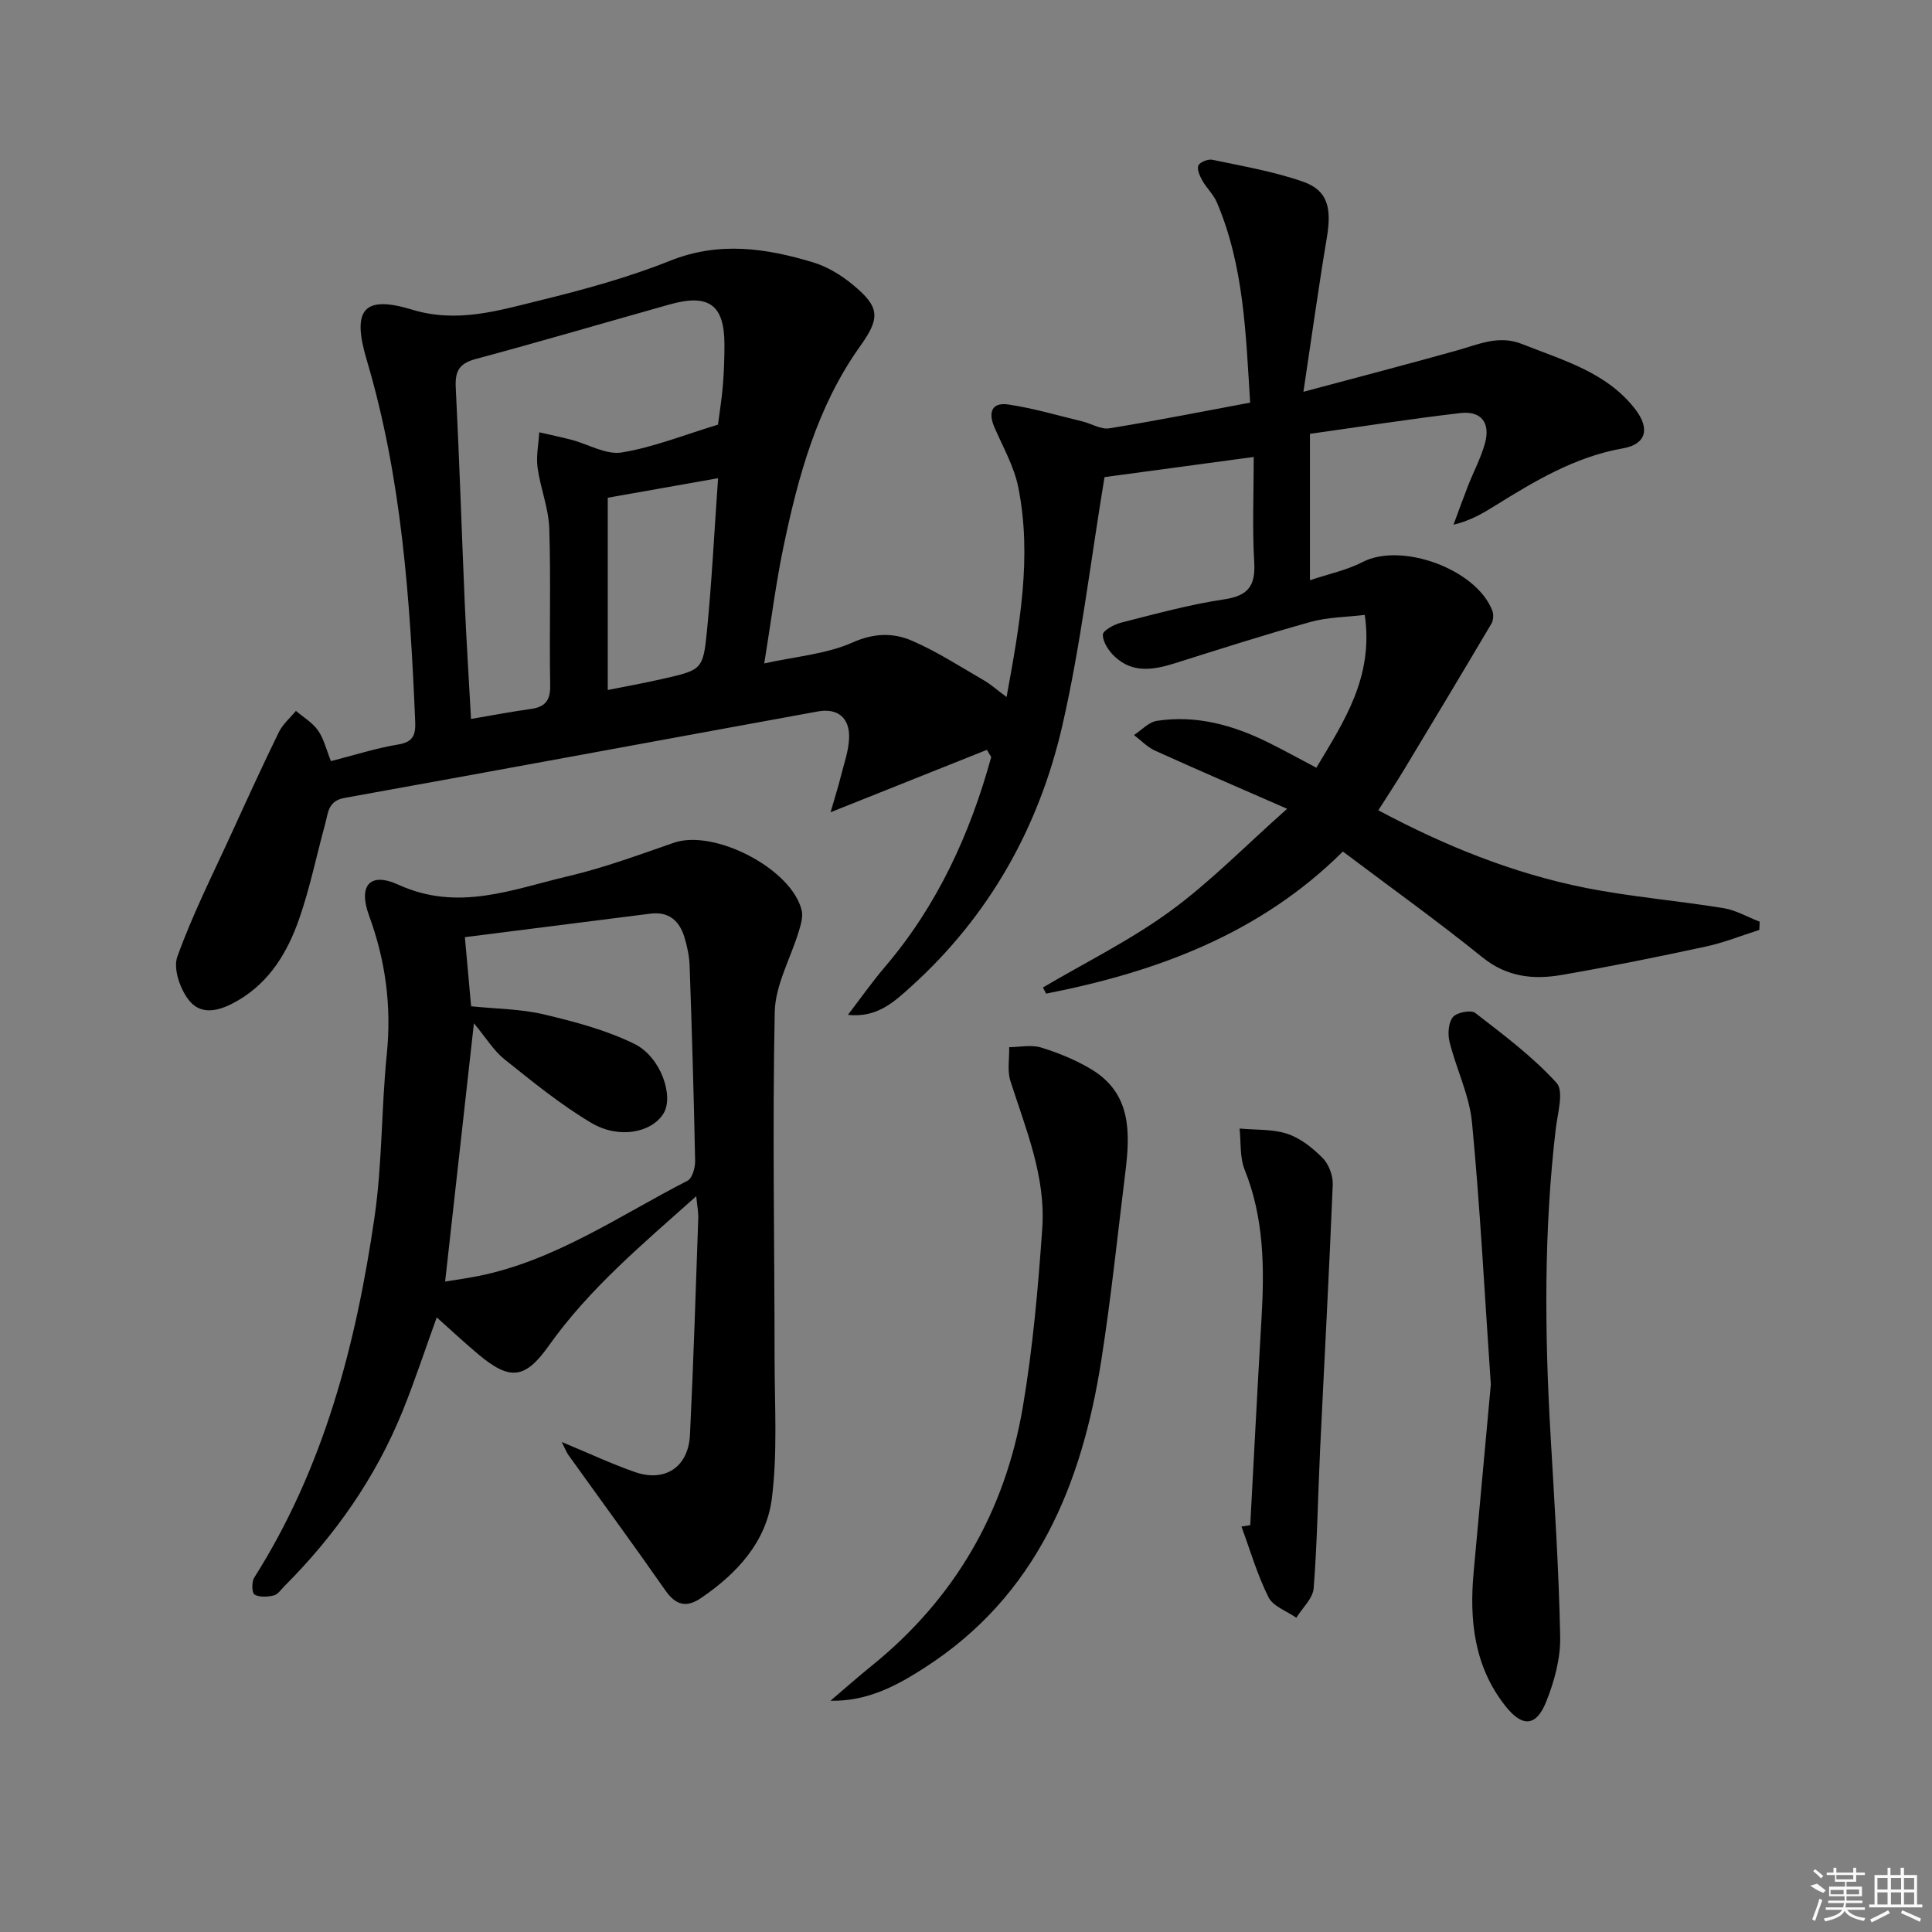
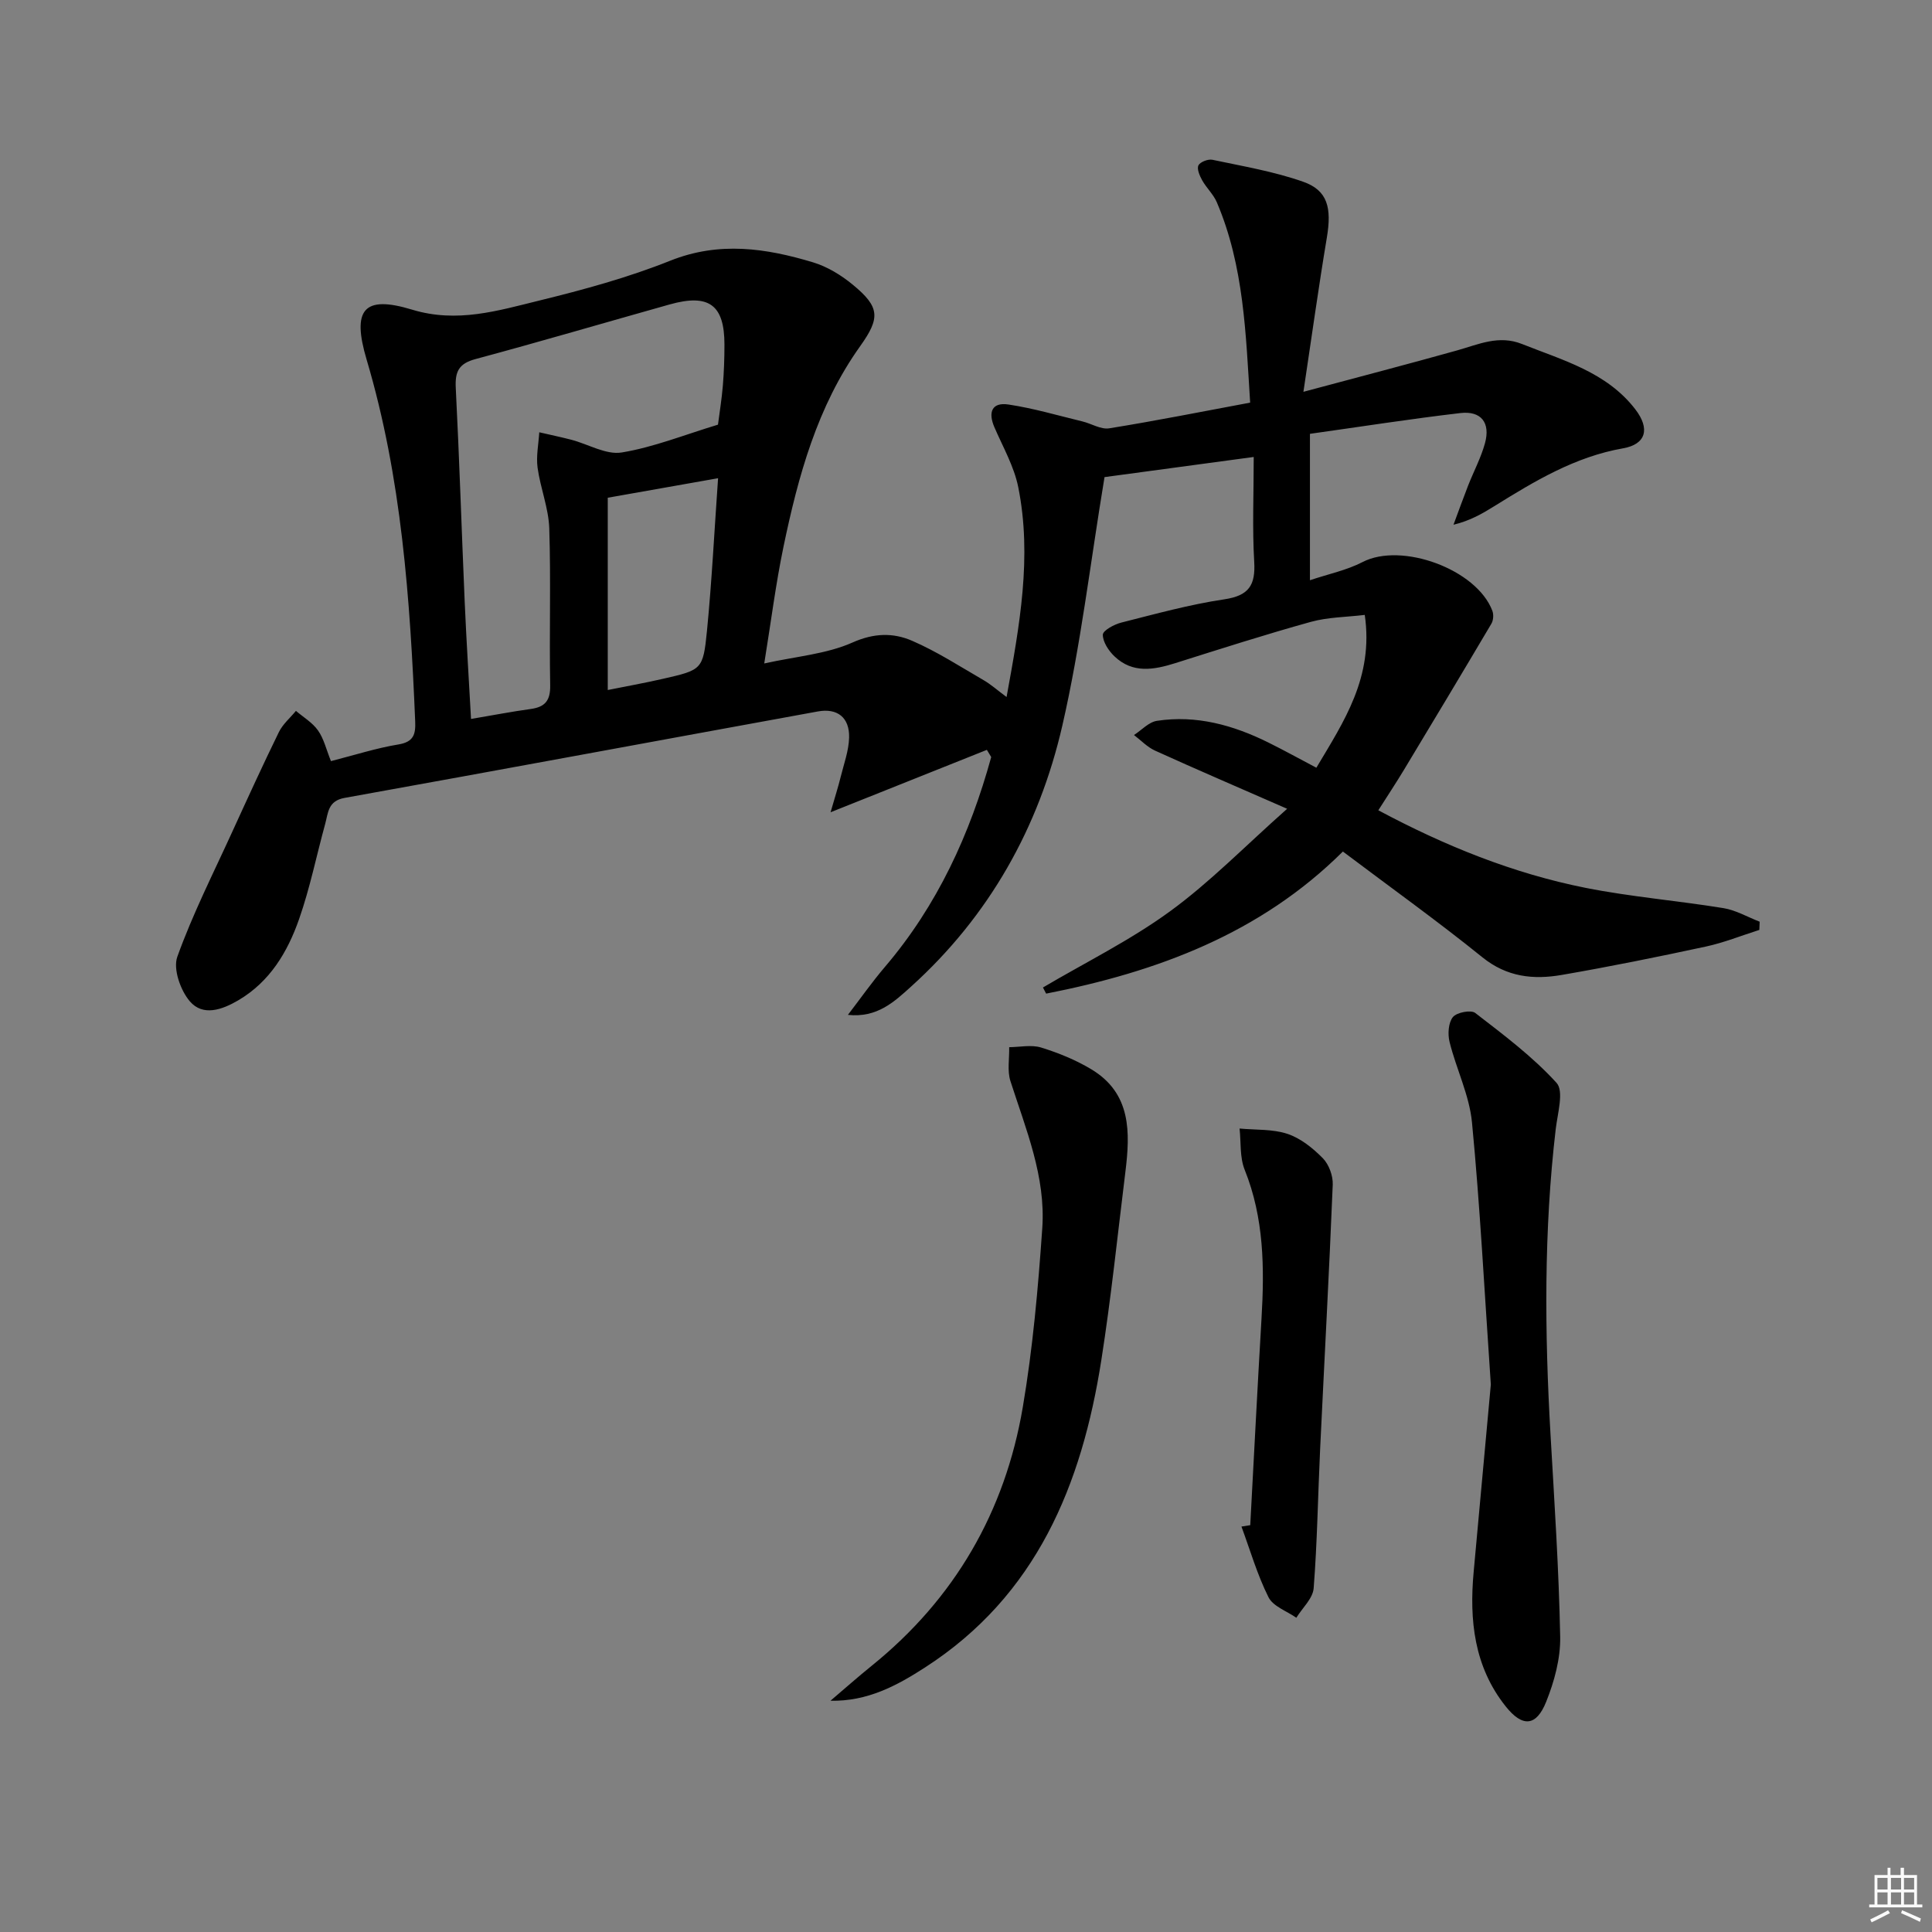
<svg xmlns="http://www.w3.org/2000/svg" enable-background="new 0 0 400 400" viewBox="0 0 400 400">
  <rect x="0" y="0" width="400" height="400" fill="#808080" stroke="none" />
  <path d="m68.52 157.58c4.95-1.26 9.4-2.7 13.97-3.45 3.18-.52 3.58-2.14 3.47-4.79-1.06-25.27-2.79-50.43-10.05-74.87-3.08-10.36-.67-13.43 9.41-10.36 9.31 2.83 17.75.22 26.32-1.88 9.18-2.25 18.39-4.76 27.14-8.26 10.13-4.04 19.82-2.59 29.57.35 2.93.89 5.79 2.63 8.18 4.6 5.68 4.66 5.73 6.9 1.56 12.75-8.9 12.47-12.83 26.9-15.89 41.59-1.58 7.6-2.55 15.33-3.97 24.1 6.64-1.47 12.88-1.94 18.26-4.33 4.48-2 8.47-2.05 12.36-.36 5.13 2.22 9.89 5.31 14.76 8.13 1.53.88 2.87 2.09 4.79 3.51 2.7-14.81 5.31-29.01 2.42-43.44-.86-4.29-3.16-8.3-4.93-12.39-1.35-3.11-.56-5.25 2.9-4.73 5.16.77 10.22 2.27 15.31 3.5 1.87.45 3.82 1.71 5.55 1.43 9.65-1.55 19.25-3.47 29.18-5.32-.9-14.17-1.26-28.26-6.9-41.48-.7-1.64-2.13-2.95-3.02-4.53-.52-.94-1.15-2.35-.79-3.1.34-.72 2.01-1.36 2.9-1.17 6.31 1.34 12.74 2.42 18.79 4.55 5.08 1.79 5.93 5.4 4.9 11.56-1.69 10.09-3.09 20.23-4.85 31.93 11.78-3.16 21.82-5.77 31.81-8.57 4.43-1.24 8.62-3.25 13.44-1.33 8.48 3.38 17.5 5.81 23.43 13.48 3.18 4.11 2.21 7.29-2.5 8.12-9.94 1.74-18.3 6.78-26.63 11.96-2.49 1.55-5.03 3.03-8.48 3.86 1.01-2.71 1.98-5.42 3.03-8.11 1.15-2.93 2.66-5.75 3.49-8.77 1.16-4.23-.78-6.74-5.1-6.24-10.36 1.21-20.67 2.83-31.14 4.3v30.31c3.87-1.3 7.62-2.07 10.89-3.76 8.04-4.18 23.62 1.46 26.88 10.1.29.77.21 1.97-.21 2.67-5.99 10.13-12.05 20.22-18.12 30.29-1.63 2.7-3.37 5.32-5.28 8.33 13.73 7.34 27.85 13.06 42.9 16.06 9.42 1.87 19.06 2.65 28.56 4.2 2.58.42 5 1.85 7.49 2.81-.02.57-.05 1.13-.07 1.7-3.71 1.17-7.35 2.65-11.14 3.46-9.89 2.13-19.8 4.14-29.77 5.86-5.84 1.01-11.33.46-16.41-3.64-9.3-7.51-19.04-14.48-28.9-21.91-17.13 17.03-38.51 24.93-61.44 29.42-.22-.42-.44-.85-.66-1.27 8.81-5.2 18.08-9.77 26.31-15.77 8.25-6.01 15.47-13.44 24.25-21.23-10.14-4.44-18.8-8.16-27.37-12.05-1.6-.73-2.9-2.13-4.34-3.22 1.58-1.02 3.05-2.68 4.75-2.94 8.17-1.24 15.81.89 23.09 4.5 3.25 1.61 6.43 3.37 9.92 5.21 5.7-9.58 11.89-18.72 10.02-31.64-3.82.46-7.63.46-11.16 1.44-9.41 2.61-18.73 5.6-28.05 8.54-4.47 1.41-8.85 2.19-12.61-1.4-1.21-1.15-2.42-2.98-2.41-4.48.01-.87 2.35-2.14 3.82-2.51 7.08-1.79 14.15-3.75 21.35-4.82 5.09-.76 6.46-2.94 6.17-7.79-.41-6.95-.1-13.94-.1-21.68-11.15 1.5-21.72 2.93-30.89 4.17-2.97 17.89-4.93 34.91-8.75 51.51-4.83 20.99-15.11 39.35-31.31 53.98-3.49 3.15-7.01 6.49-13.07 5.85 2.55-3.32 4.96-6.76 7.67-9.94 10.87-12.75 17.61-27.5 22-43.44-.3-.5-.6-1-.9-1.49-10.37 4.14-20.75 8.28-32.36 12.92.96-3.32 1.59-5.28 2.08-7.27.67-2.72 1.69-5.46 1.76-8.2.1-4.15-2.43-6.14-6.48-5.4-32.67 5.95-65.31 12.02-97.99 17.9-3.46.62-3.38 3.13-4.01 5.4-1.8 6.56-3.15 13.27-5.39 19.67-2.38 6.81-6.03 12.97-12.59 16.83-3.39 1.99-7.33 3.36-10.03.22-1.94-2.26-3.51-6.7-2.6-9.23 3.17-8.84 7.46-17.29 11.37-25.86 3.16-6.91 6.32-13.83 9.66-20.66.8-1.64 2.33-2.93 3.53-4.39 1.55 1.32 3.42 2.42 4.56 4.04 1.21 1.69 1.7 3.9 2.69 6.36zm80.13-69.66c.32-2.51.78-5.29 1.01-8.09.23-2.82.33-5.65.33-8.48 0-8.24-3.21-10.6-11.34-8.32-13.4 3.76-26.76 7.7-40.2 11.31-3.46.93-4.26 2.59-4.09 5.94.75 14.77 1.21 29.55 1.85 44.33.35 8.02.86 16.03 1.31 24.24 4.52-.76 8.42-1.52 12.35-2.06 3-.41 4.1-1.76 4.04-4.92-.2-10.82.16-21.65-.19-32.47-.14-4.21-1.84-8.34-2.42-12.57-.32-2.38.2-4.88.35-7.33 2.23.52 4.47.98 6.69 1.56 3.49.92 7.15 3.15 10.38 2.62 6.59-1.08 12.96-3.65 19.93-5.76zm.02 11.09c-7.71 1.36-14.89 2.64-22.84 4.04v39.81c3.65-.74 7.54-1.43 11.39-2.31 8.08-1.85 8.35-1.87 9.15-9.93 1.01-10.34 1.53-20.72 2.3-31.61z" />
-   <path d="m116.31 298.55c5.57 2.31 10.25 4.51 15.11 6.21 6.26 2.19 11.1-1.01 11.43-7.67.73-14.95 1.19-29.91 1.72-44.86.04-1.26-.22-2.54-.42-4.57-11.19 10-22.15 19.14-30.5 30.92-4.92 6.94-8.03 7.31-14.53 1.89-2.91-2.43-5.68-5.03-8.7-7.72-2.45 6.77-4.56 13.23-7.11 19.51-5.59 13.74-13.95 25.65-24.41 36.12-.71.71-1.37 1.74-2.22 1.94-1.28.31-2.93.41-3.99-.18-.54-.31-.62-2.63-.06-3.5 14.45-22.81 21.07-48.28 24.9-74.56 1.63-11.15 1.41-22.55 2.55-33.79 1.01-9.94-.24-19.35-3.67-28.72-2.27-6.21.13-9.11 6.07-6.4 12.39 5.66 23.67.93 35.19-1.77 7.41-1.74 14.61-4.41 21.82-6.91 8.37-2.91 24.41 5.36 26.49 13.99.31 1.3-.16 2.89-.57 4.25-1.69 5.63-4.9 11.19-5.01 16.82-.49 23.98-.04 47.97-.03 71.96.01 9.59.63 19.3-.57 28.75-1.14 8.93-7.18 15.51-14.62 20.57-3.14 2.14-5.3 1.48-7.47-1.62-6.55-9.39-13.33-18.62-20-27.93-.42-.56-.67-1.28-1.4-2.73zm-24.15-33.22c2.39-.39 4.65-.69 6.87-1.14 15.96-3.22 29.19-12.49 43.32-19.74.99-.51 1.6-2.72 1.57-4.13-.27-13.47-.67-26.93-1.14-40.39-.07-1.97-.5-3.97-1.07-5.87-1.03-3.39-3.21-5.38-7.03-4.9-12.78 1.62-25.56 3.24-38.43 4.87.44 4.87.87 9.6 1.29 14.31 5.23.54 10.28.55 15.06 1.68 6.39 1.52 12.91 3.23 18.75 6.11 5.52 2.72 8.19 10.86 6.03 14.39-2.41 3.94-9.15 5.39-14.92 1.98-6.38-3.78-12.2-8.54-18.02-13.19-2.23-1.78-3.79-4.41-6.32-7.45-2.11 18.99-4.01 36.03-5.96 53.47z" />
  <path d="m308.66 286.65c-1.34-19.48-2.23-36.91-3.9-54.26-.54-5.64-3.25-11.05-4.64-16.65-.41-1.63-.26-3.98.68-5.16.77-.97 3.75-1.55 4.63-.86 5.87 4.53 11.89 9.04 16.84 14.48 1.56 1.72.21 6.3-.17 9.54-2.48 21.07-2.3 42.17-1.08 63.3.8 13.95 1.73 27.9 2 41.86.08 4.48-1.21 9.22-2.9 13.43-2.05 5.13-4.91 5.33-8.39.95-6.53-8.2-7.55-17.84-6.62-27.88 1.24-13.57 2.48-27.13 3.55-38.75z" />
  <path d="m171.94 352.12c2.85-2.42 5.65-4.91 8.56-7.26 17.17-13.88 27.57-31.87 31.25-53.47 2.08-12.24 3.18-24.68 4.04-37.08.75-10.67-3.39-20.51-6.59-30.48-.69-2.15-.2-4.67-.26-7.02 2.21-.02 4.59-.55 6.61.07 3.6 1.11 7.2 2.58 10.42 4.52 8.26 4.98 8.04 13.04 7.03 21.22-1.61 13-2.95 26.04-4.98 38.97-4.04 25.81-13.4 48.75-36.52 63.65-5.82 3.76-11.91 7.04-19.56 6.88z" />
  <path d="m258.85 315.77c.77-14.25 1.49-28.49 2.33-42.74.62-10.5.54-20.84-3.49-30.86-1.03-2.57-.74-5.66-1.05-8.52 3.33.32 6.84.08 9.93 1.11 2.72.91 5.25 2.95 7.31 5.04 1.26 1.29 2.12 3.63 2.05 5.46-.74 18.24-1.74 36.48-2.61 54.72-.46 9.62-.59 19.26-1.34 28.85-.17 2.12-2.34 4.08-3.59 6.11-1.98-1.39-4.81-2.35-5.76-4.25-2.33-4.65-3.79-9.73-5.6-14.63.6-.1 1.21-.19 1.82-.29z" />
  <g fill="#fafafa">
-     <path d="m374.8 390.4 1.4-.4c.7.5 1.3 1 1.8 1.4l-.5.5c-1.5-.6-2.1-1.1-2.7-1.5zm1 7.3-.6-.3c.5-1.4 1.1-2.8 1.5-4.3.2.1.4.2.6.3-.5 1.3-1 2.8-1.5 4.3zm-.4-10.3.4-.4c.4.3 1 .8 1.7 1.4l-.5.5c-.4-.5-1-1-1.6-1.5zm2.5.3h1.7v-1h.6v1h3.5v-1h.6v1h1.8v.5h-1.8v1.4h-2v1h3.2v2h-3.2v.9h3.3v.5h-3.4c0 .3-.1.6-.1.9h4v.5h-3.7c.7.9 1.9 1.5 3.8 1.7-.1.2-.2.4-.3.6-2.1-.4-3.5-1.1-4-2.1-.4 1-1.8 1.7-4 2.2-.1-.2-.2-.4-.3-.6 2.1-.4 3.4-1 3.8-1.8h-3.4v-.5h3.6c.1-.3.1-.6.2-.9h-3.3v-.5h3.4c0-.3 0-.6 0-.9h-3.2v-2h3.3v-1h-2.1v-1.4h-1.7v-.5zm1.1 3.5v1h2.7c0-.3 0-.4 0-.4 0-.1 0-.2 0-.2 0-.1 0-.2 0-.3h-2.7zm1.2-3v.9h3.5v-.9zm4.7 3h-2.6v.6.4h2.6z" />
    <path d="m393.6 386.7h.6v1.5h2.7v6.1h1.1v.6h-11v-.6h1.1v-6.1h2.7v-1.5h.6v1.5h2.1v-1.5zm-2.7 8.8.4.6c-1.2.6-2.5 1.3-3.8 1.9-.1-.2-.2-.4-.3-.6 1.2-.6 2.5-1.2 3.7-1.9zm-2.2-6.7v2.4h2.1v-2.4zm0 3v2.5h2.1v-2.5zm2.8-3v2.4h2.1v-2.4zm0 3v2.5h2.1v-2.5zm6 6.1c-1.4-.7-2.7-1.3-3.9-1.8l.2-.6c1.5.6 2.7 1.2 3.9 1.7zm-1.2-9.1h-2.1v2.4h2.1zm-2.1 3v2.5h2.1v-2.5z" />
  </g>
</svg>